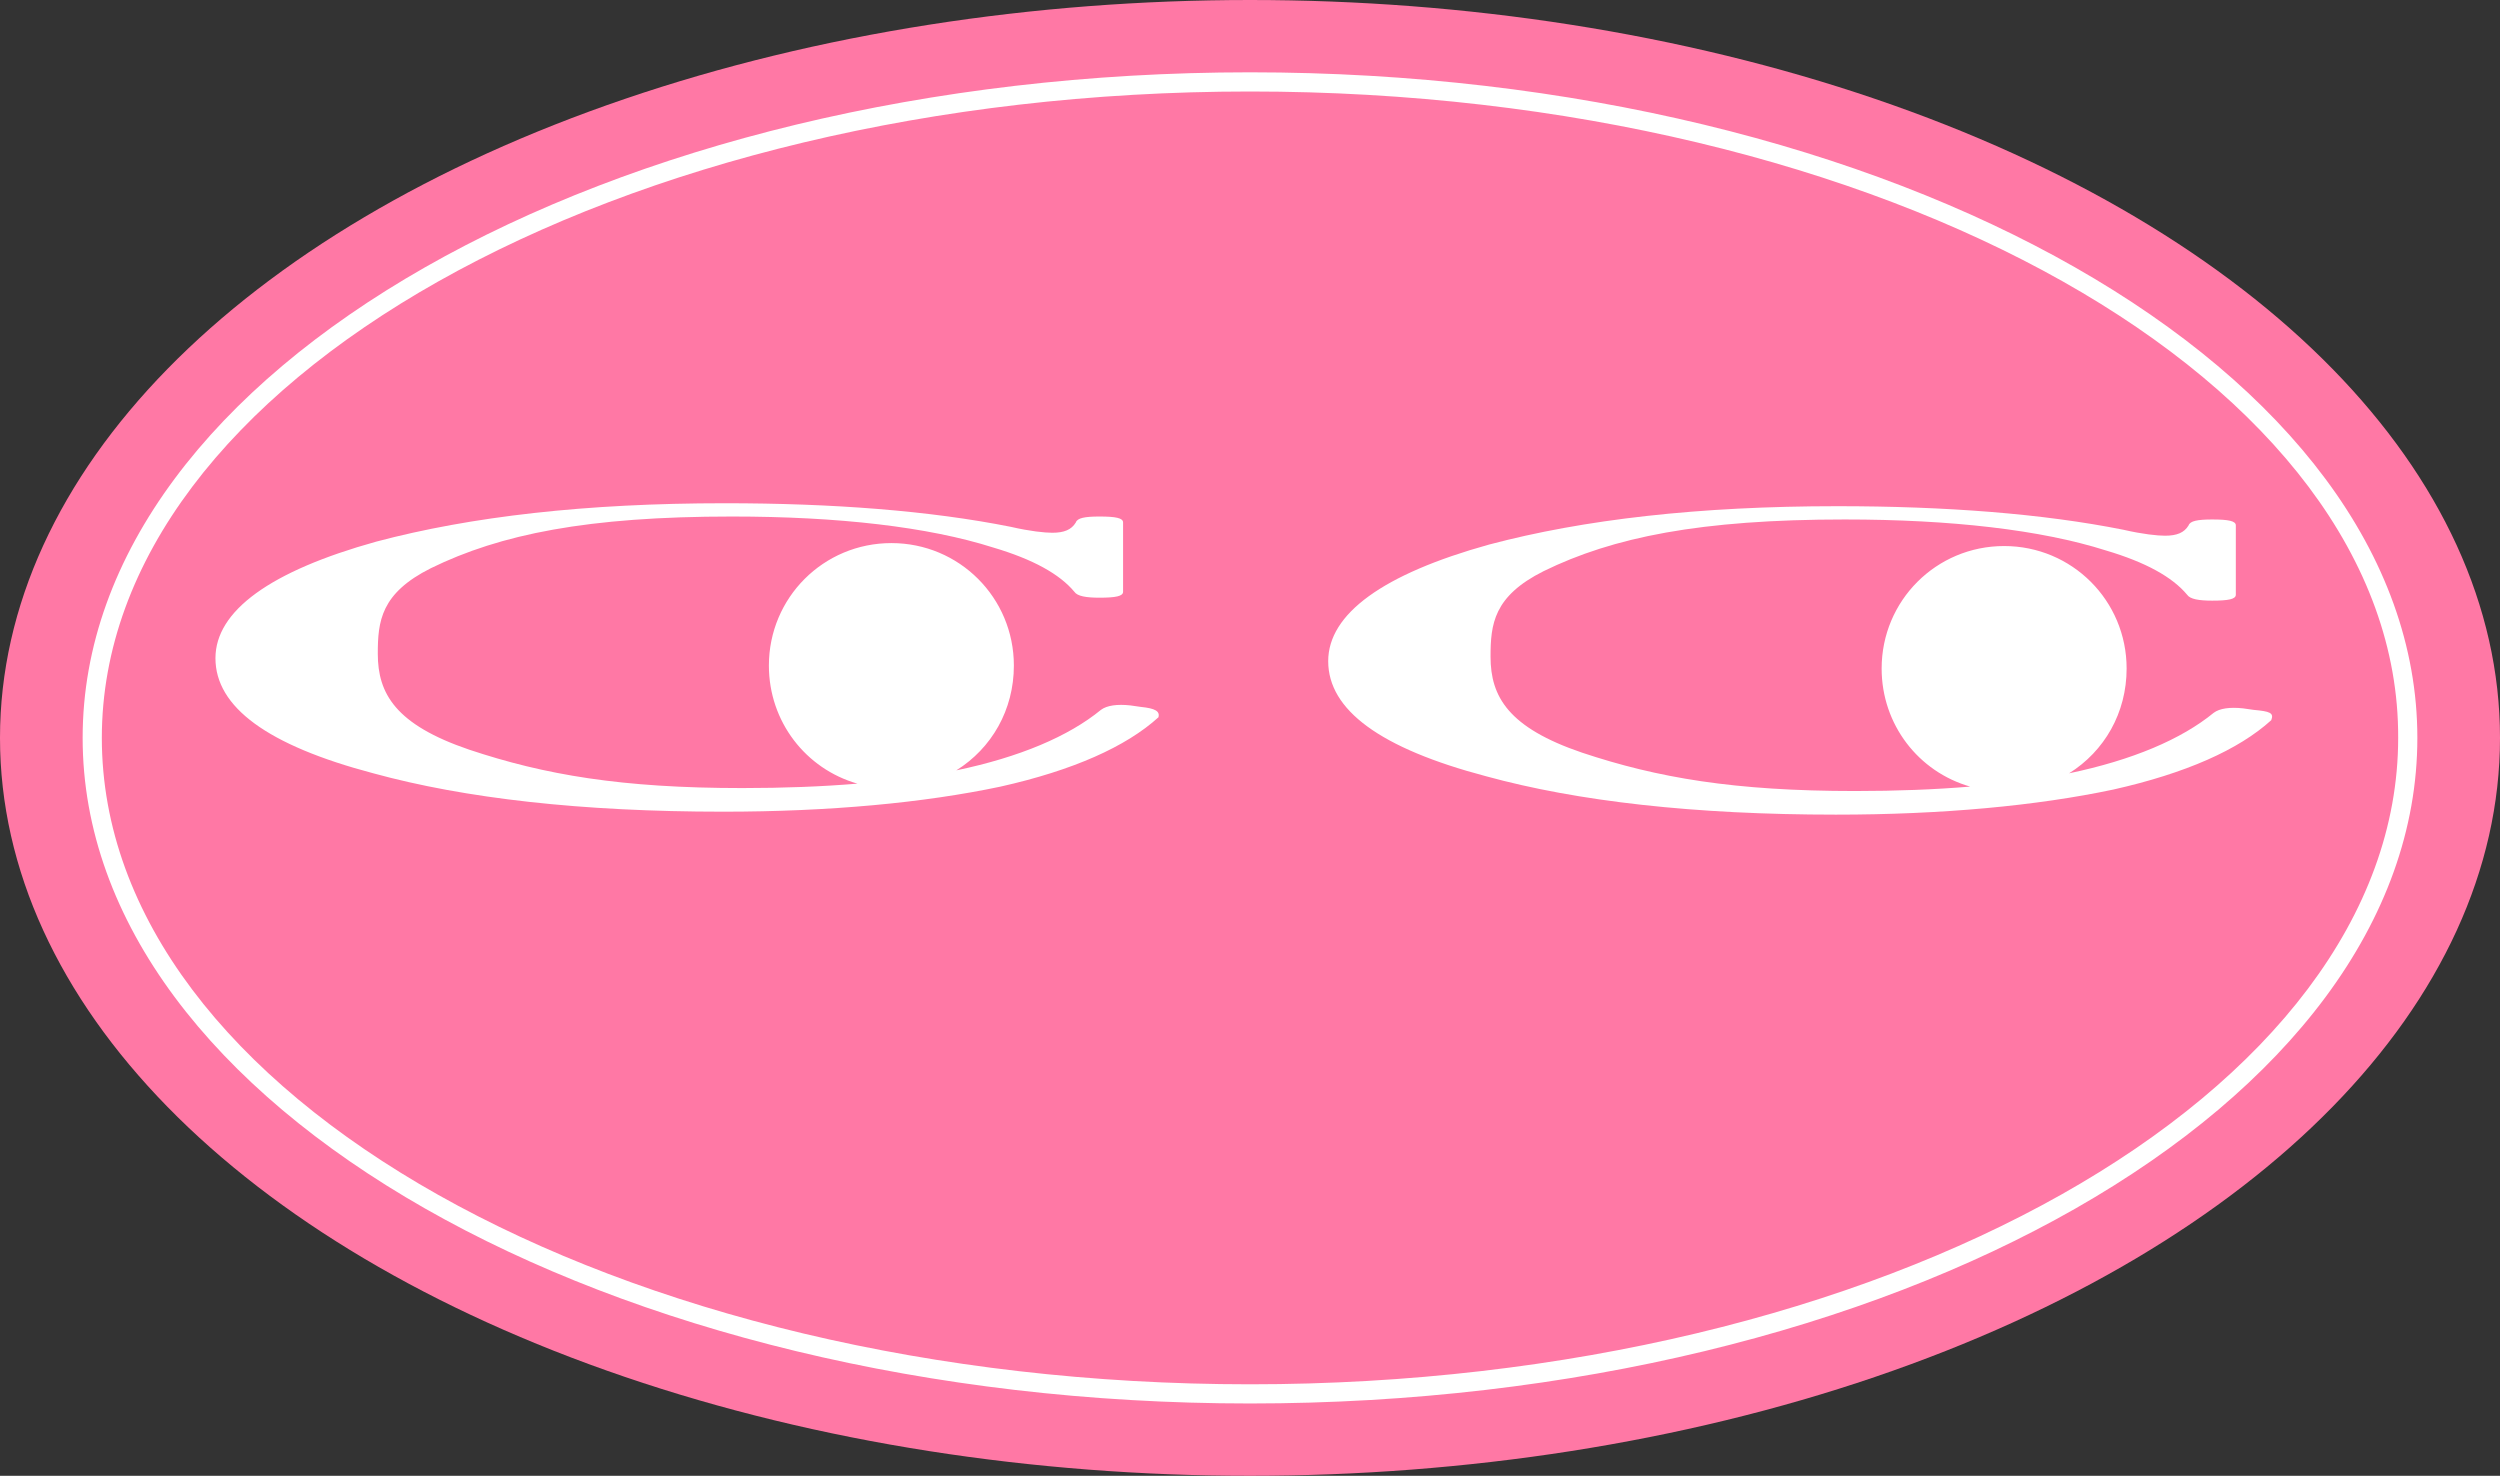
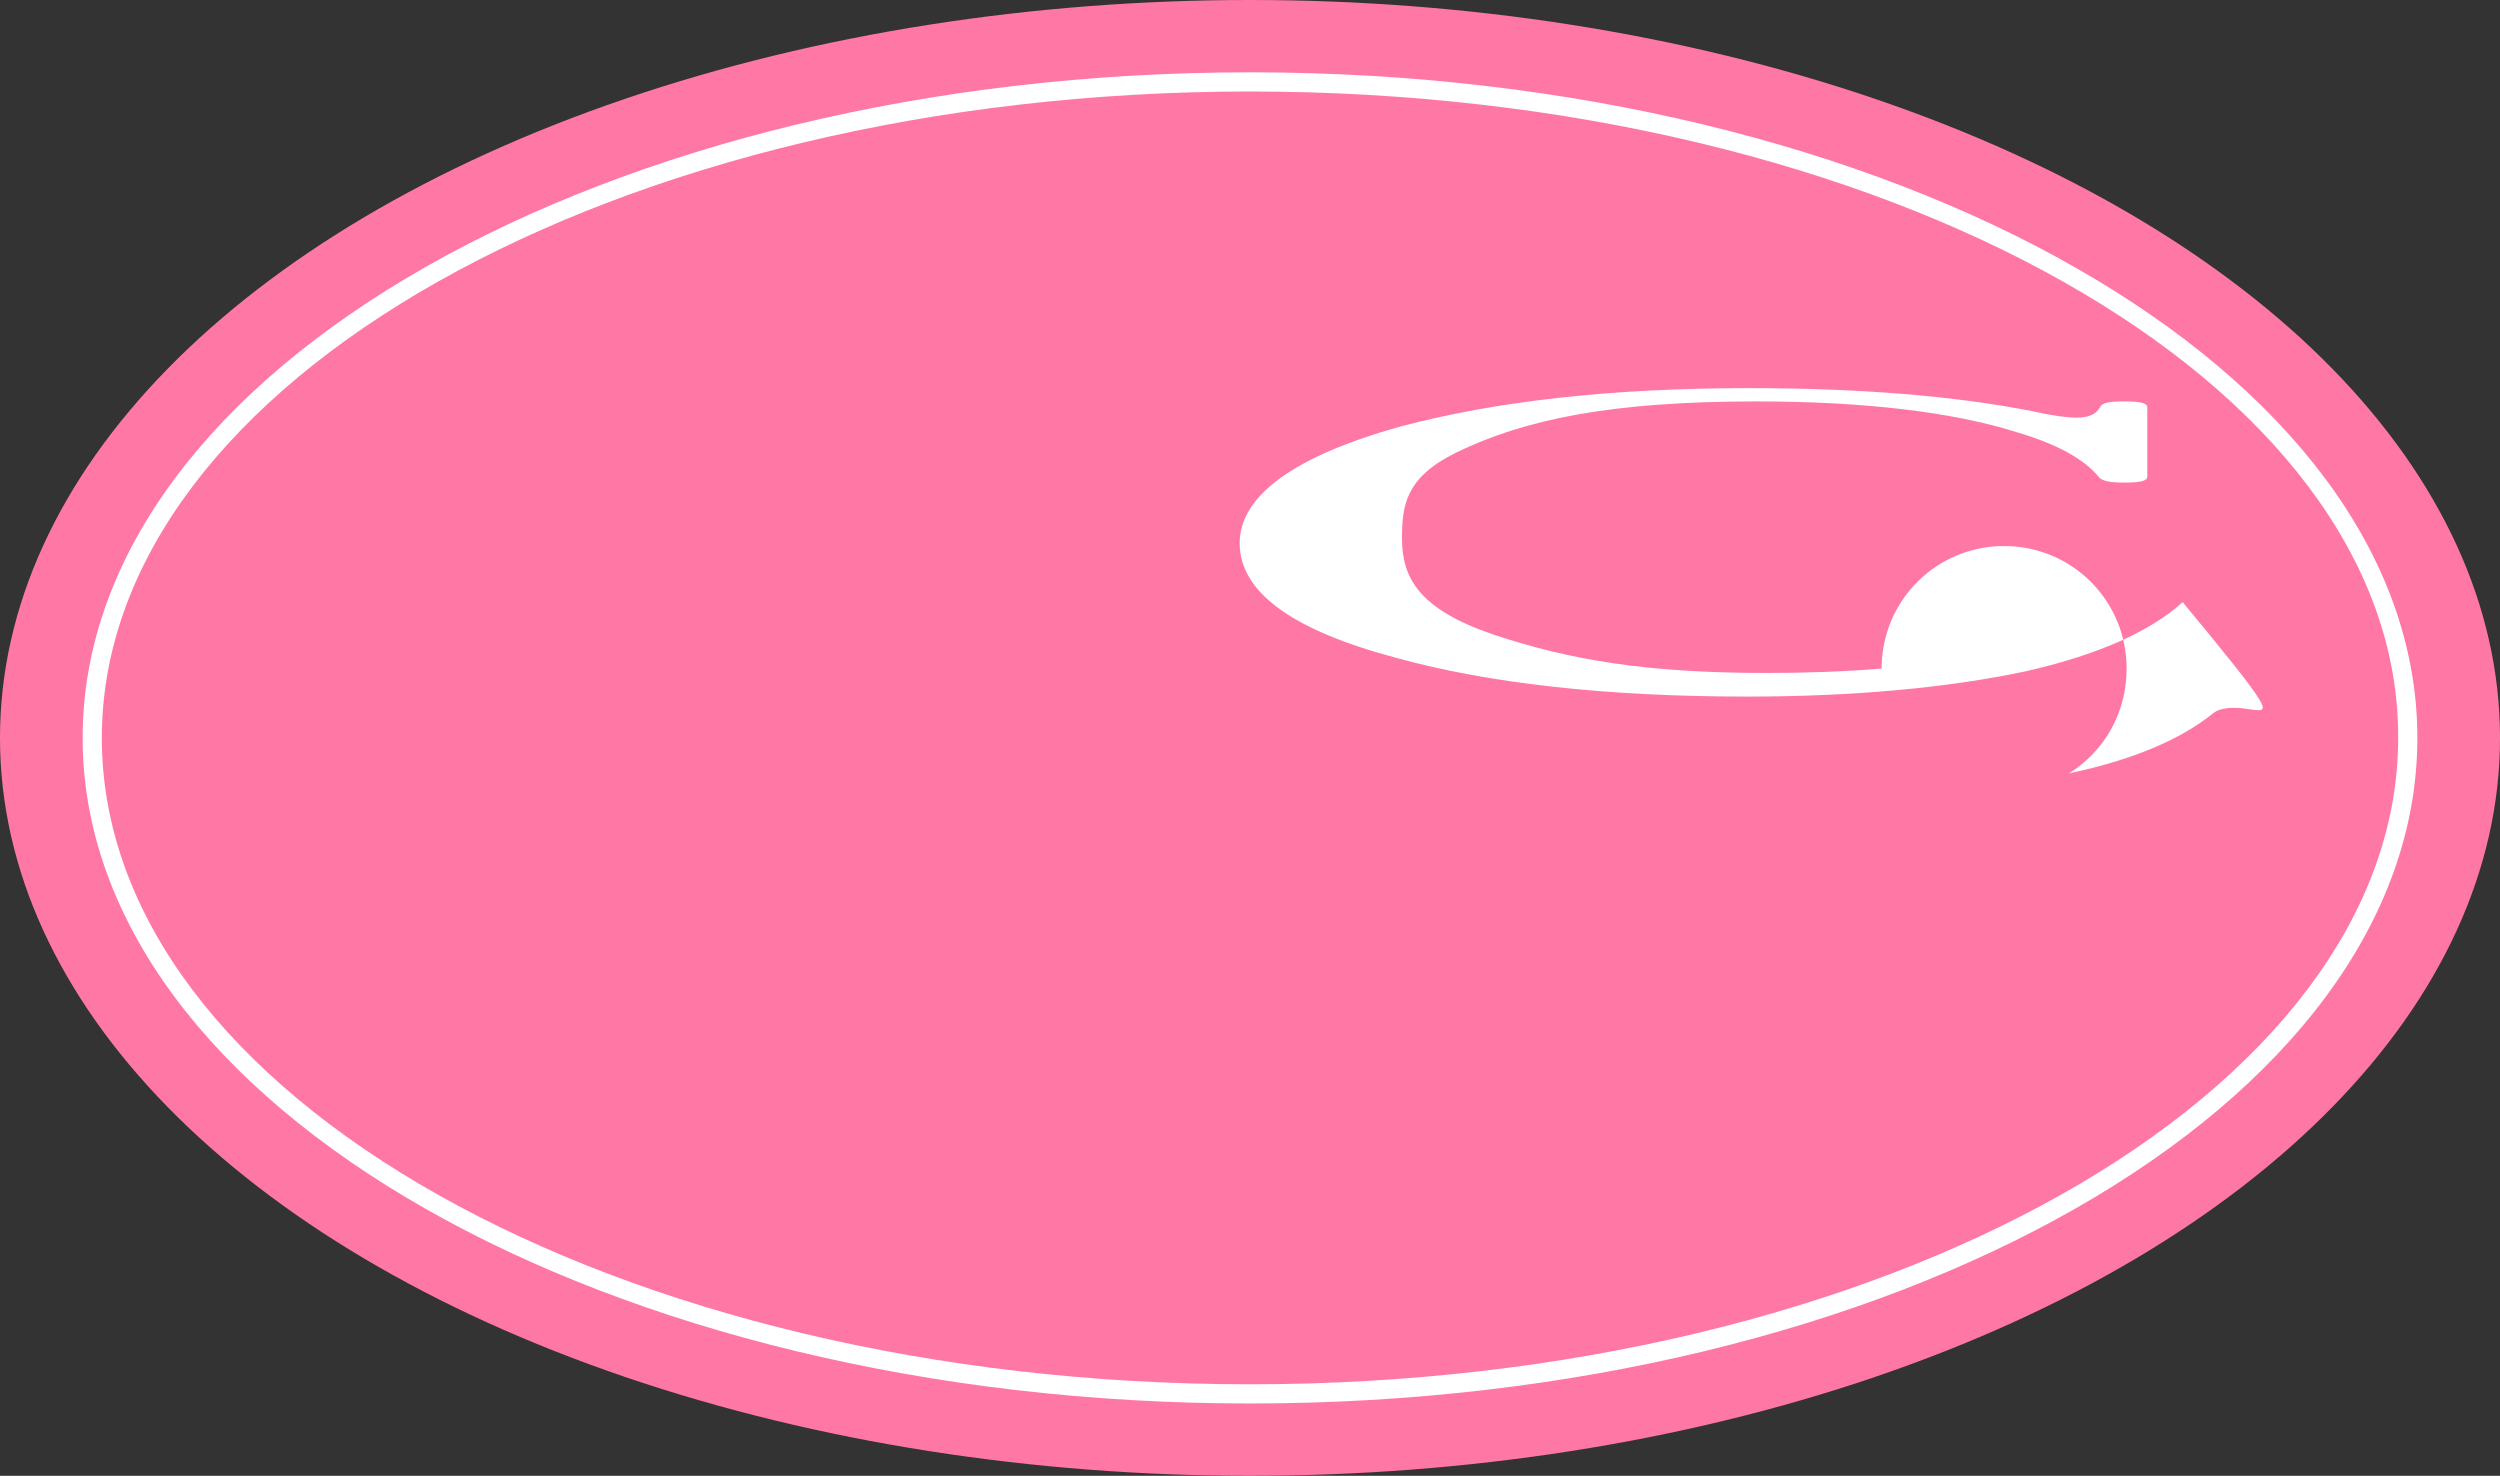
<svg xmlns="http://www.w3.org/2000/svg" version="1.1" id="レイヤー_1" x="0px" y="0px" width="169.4px" height="100px" viewBox="0 0 169.4 100" style="enable-background:new 0 0 169.4 100;" xml:space="preserve">
  <rect x="0" y="0" width="169.4" height="100" fill="#333333" stroke="none" />
  <style type="text/css">
	.st0{fill:#FF78A5;}
	.st1{fill:#FFFFFF;}
</style>
  <g>
    <ellipse class="st0" cx="84.7" cy="50" rx="84.7" ry="50" />
    <path class="st1" d="M84.7,95.1C41.1,95.1,5.6,74.9,5.6,50S41.1,4.9,84.7,4.9s79.1,20.2,79.1,45.1S128.4,95.1,84.7,95.1z M84.7,6.2   C41.8,6.2,6.9,25.9,6.9,50c0,24.2,34.9,43.8,77.8,43.8s77.8-19.7,77.8-43.8C162.6,25.9,127.7,6.2,84.7,6.2z" />
-     <path class="st1" d="M77.3,47.9l-0.7-0.1c-0.9-0.1-1.6,0-2,0.3c-2.2,1.8-5.5,3.2-9.8,4.1c2.4-1.5,3.9-4.1,3.9-7.1   c0-4.6-3.7-8.3-8.3-8.3s-8.3,3.7-8.3,8.3c0,3.8,2.5,7,6,8c-2.4,0.2-5,0.3-7.8,0.3c-8.2,0-13.4-0.9-18.5-2.6c-5-1.7-6.2-3.8-6.2-6.5   c0-2.2,0.2-4.1,3.6-5.8c4.7-2.3,10.6-3.5,20.4-3.5c7.2,0,13.3,0.7,17.7,2.1c2.7,0.8,4.5,1.8,5.5,3c0.2,0.3,0.8,0.4,1.7,0.4   c1.1,0,1.6-0.1,1.6-0.4v-4.7c0-0.3-0.5-0.4-1.6-0.4c-1,0-1.5,0.1-1.6,0.4c-0.3,0.5-0.8,0.7-1.6,0.7c-0.5,0-1.5-0.1-2.8-0.4   c-5.5-1.1-12.1-1.6-19.4-1.6c-9.4,0-17.2,0.9-23.6,2.6c-7.2,2-10.9,4.7-10.9,7.9c0,3.3,3.5,5.9,10.7,7.8C31.5,54.1,39.4,55,49,55   c7.2,0,13.6-0.6,18.8-1.7c4.9-1.1,8.5-2.7,10.7-4.7C78.6,48.2,78.3,48,77.3,47.9z" />
-     <path class="st1" d="M152.7,48.1L152,48c-0.9-0.1-1.6,0-2,0.3c-2.2,1.8-5.5,3.2-9.8,4.1c2.4-1.5,3.9-4.1,3.9-7.1   c0-4.6-3.7-8.3-8.3-8.3s-8.3,3.7-8.3,8.3c0,3.8,2.5,7,6,8c-2.4,0.2-5,0.3-7.8,0.3c-8.2,0-13.4-0.9-18.5-2.6c-5-1.7-6.2-3.8-6.2-6.5   c0-2.2,0.2-4.1,3.6-5.8c4.7-2.3,10.6-3.5,20.4-3.5c7.2,0,13.3,0.7,17.7,2.1c2.7,0.8,4.5,1.8,5.5,3c0.2,0.3,0.8,0.4,1.7,0.4   c1.1,0,1.6-0.1,1.6-0.4v-4.7c0-0.3-0.5-0.4-1.6-0.4c-1,0-1.5,0.1-1.6,0.4c-0.3,0.5-0.8,0.7-1.6,0.7c-0.5,0-1.5-0.1-2.8-0.4   c-5.5-1.1-12.1-1.6-19.4-1.6c-9.4,0-17.2,0.9-23.6,2.6c-7.2,2-10.9,4.7-10.9,7.9c0,3.3,3.5,5.9,10.7,7.8c6.2,1.7,14.1,2.6,23.7,2.6   c7.2,0,13.6-0.6,18.8-1.7c4.9-1.1,8.5-2.7,10.7-4.7C154.1,48.3,153.8,48.2,152.7,48.1z" />
+     <path class="st1" d="M152.7,48.1L152,48c-0.9-0.1-1.6,0-2,0.3c-2.2,1.8-5.5,3.2-9.8,4.1c2.4-1.5,3.9-4.1,3.9-7.1   c0-4.6-3.7-8.3-8.3-8.3s-8.3,3.7-8.3,8.3c-2.4,0.2-5,0.3-7.8,0.3c-8.2,0-13.4-0.9-18.5-2.6c-5-1.7-6.2-3.8-6.2-6.5   c0-2.2,0.2-4.1,3.6-5.8c4.7-2.3,10.6-3.5,20.4-3.5c7.2,0,13.3,0.7,17.7,2.1c2.7,0.8,4.5,1.8,5.5,3c0.2,0.3,0.8,0.4,1.7,0.4   c1.1,0,1.6-0.1,1.6-0.4v-4.7c0-0.3-0.5-0.4-1.6-0.4c-1,0-1.5,0.1-1.6,0.4c-0.3,0.5-0.8,0.7-1.6,0.7c-0.5,0-1.5-0.1-2.8-0.4   c-5.5-1.1-12.1-1.6-19.4-1.6c-9.4,0-17.2,0.9-23.6,2.6c-7.2,2-10.9,4.7-10.9,7.9c0,3.3,3.5,5.9,10.7,7.8c6.2,1.7,14.1,2.6,23.7,2.6   c7.2,0,13.6-0.6,18.8-1.7c4.9-1.1,8.5-2.7,10.7-4.7C154.1,48.3,153.8,48.2,152.7,48.1z" />
  </g>
</svg>